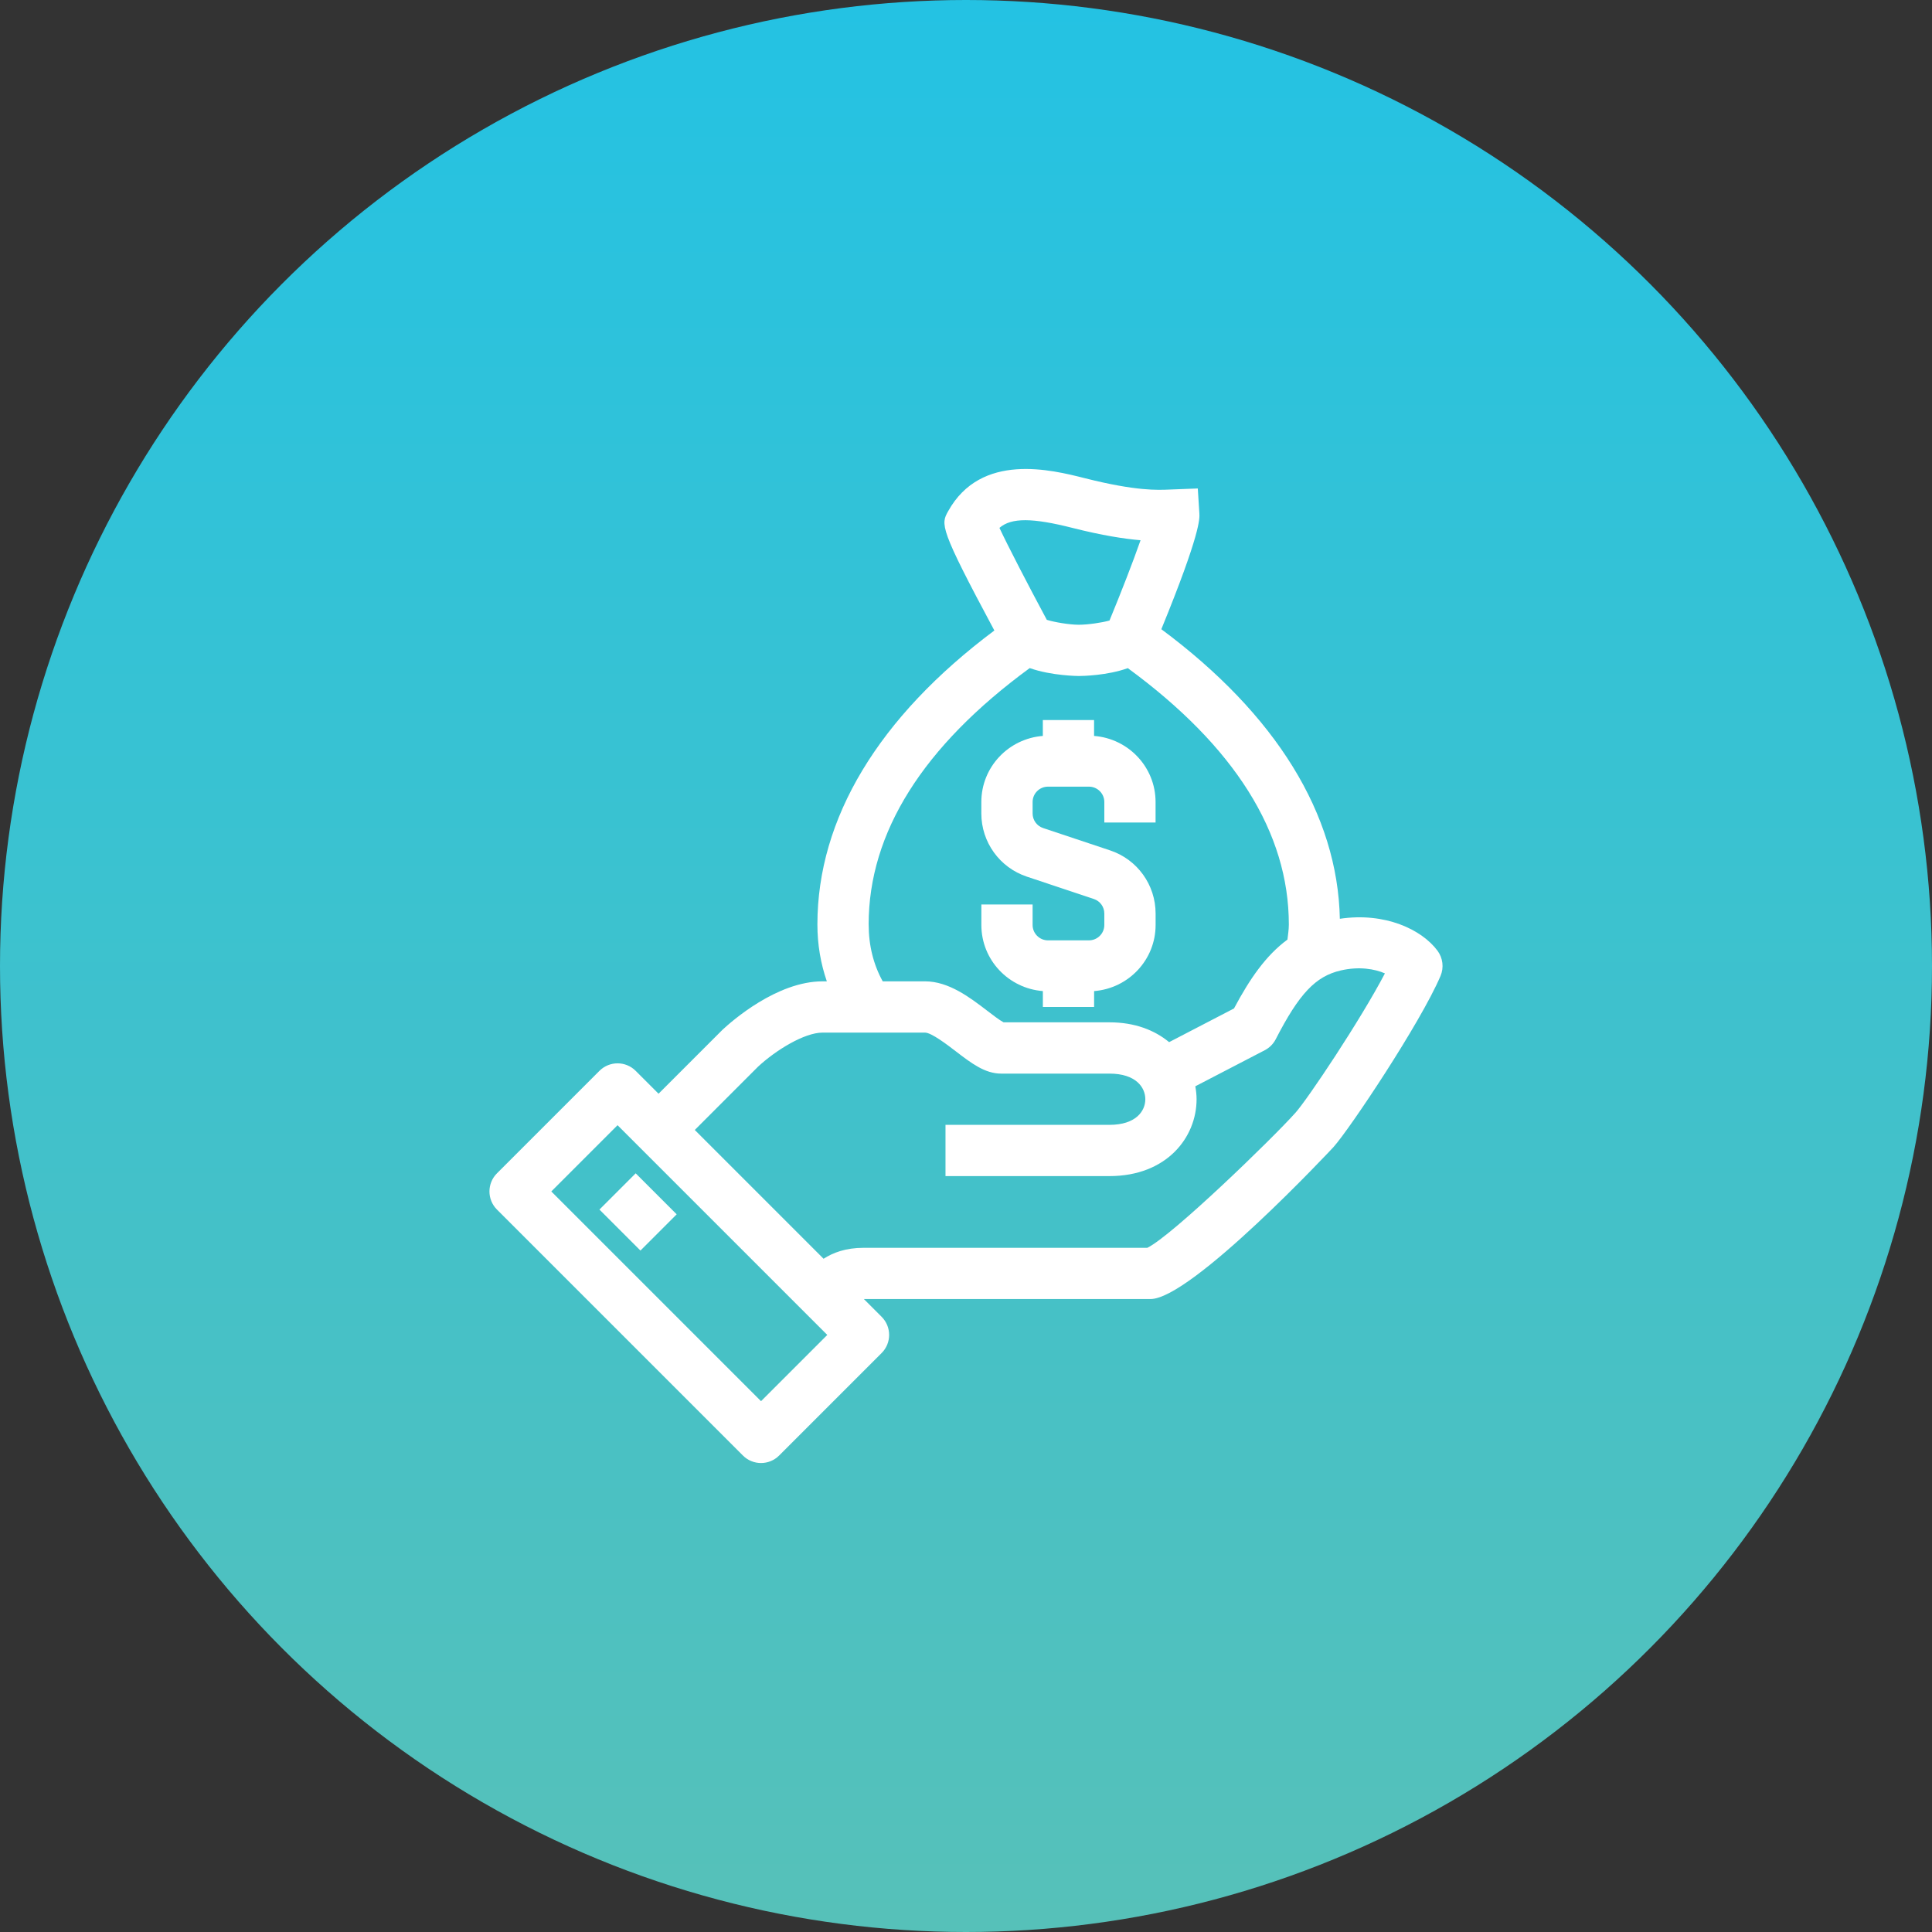
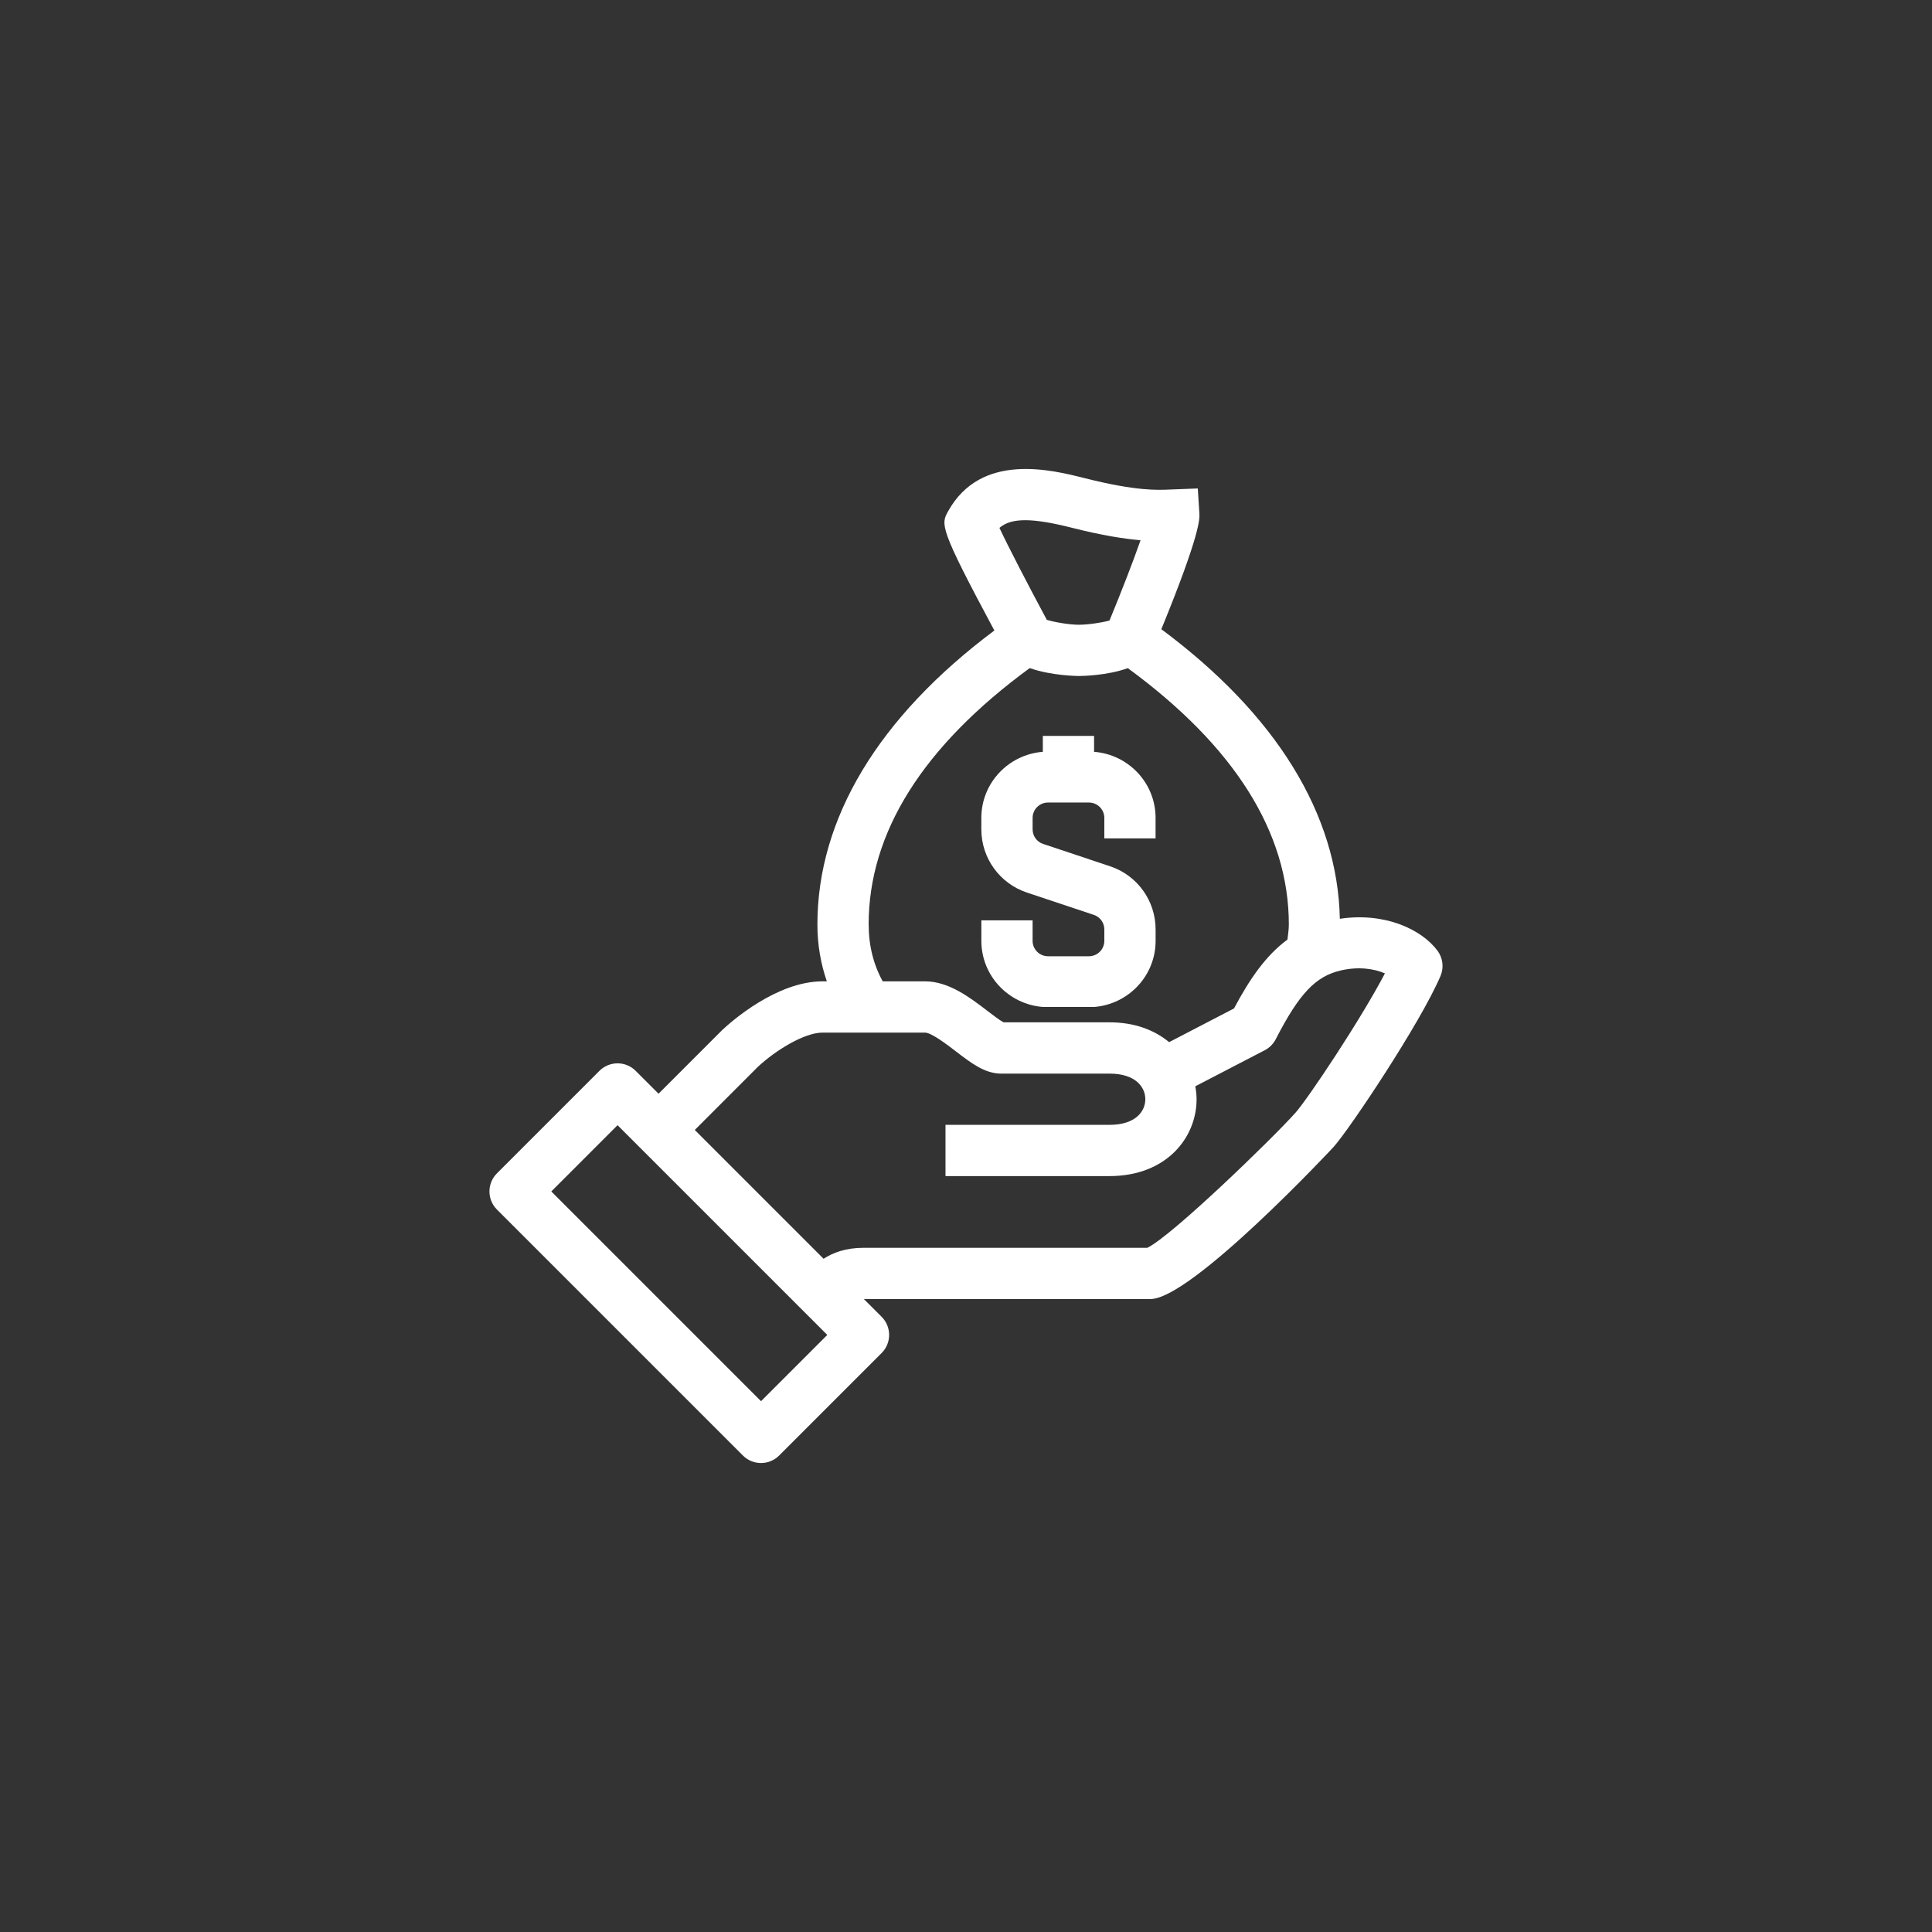
<svg xmlns="http://www.w3.org/2000/svg" width="130" height="130" viewBox="0 0 130 130">
  <rect x="0" y="0" width="130" height="130" fill="#333333" stroke="none" />
  <defs>
    <style>.d{fill:url(#b);}.e{fill:#fff;}</style>
    <linearGradient id="b" x1="65" y1="131.859" x2="65" y2="2.709" gradientTransform="translate(0 132) scale(1 -1)" gradientUnits="userSpaceOnUse">
      <stop offset="0" stop-color="#24c2e3" />
      <stop offset="1" stop-color="#56c1b9" />
    </linearGradient>
  </defs>
  <g id="a">
-     <circle class="d" cx="65" cy="65" r="65" />
-   </g>
+     </g>
  <g id="c">
    <g>
      <path class="e" d="M96.725,63.97c-1.053-1.416-3.517-2.604-6.57-2.147-.146-7.036-4.284-13.742-12.011-19.485,2.642-6.457,2.581-7.456,2.559-7.795l-.106-1.675-1.907,.073c-.782,.034-2.239,.109-5.678-.76-2.27-.574-6.997-1.768-9.212,2.214-.498,.892-.607,1.101,3.108,8.03-7.792,5.829-11.907,12.643-11.907,19.783,0,1.365,.226,2.637,.635,3.825h-.29c-3.077,0-6.114,2.683-6.736,3.263l-4.298,4.298-1.539-1.539c-.673-.673-1.764-.673-2.438,0l-6.896,6.896c-.673,.673-.673,1.764,0,2.438l16.55,16.55c.337,.337,.778,.505,1.219,.505s.882-.168,1.219-.505l6.896-6.896c.673-.673,.673-1.764,0-2.438l-1.195-1.195h19.284c2.76,0,12.229-10.128,12.32-10.231,1.095-1.226,5.84-8.333,7.195-11.503,.241-.564,.164-1.214-.202-1.706Zm-24.558-28.447c2.025,.512,3.501,.737,4.578,.828-.506,1.449-1.311,3.518-2.089,5.402-.508,.147-1.466,.285-2.07,.285-.632,0-1.658-.176-2.149-.331-1.253-2.335-2.606-4.944-3.187-6.187,.803-.698,2.228-.679,4.917,.003Zm-13.718,26.685c0-6.189,3.653-11.99,10.839-17.254,1.467,.522,3.272,.533,3.298,.533,.266,0,1.929-.033,3.302-.529,7.183,5.263,10.835,11.062,10.835,17.25,0,.353-.056,.679-.093,1.014-1.439,1.058-2.529,2.626-3.596,4.634l-4.366,2.267c-.97-.8-2.298-1.333-4.012-1.333h-7.128c-.252-.129-.762-.52-1.111-.788-1.147-.878-2.574-1.97-4.173-1.97h-2.848c-.616-1.117-.945-2.394-.945-3.825Zm-7.241,32.074l-14.112-14.112,4.458-4.458,14.112,14.112-4.458,4.458Zm35.951-19.397c-1.518,1.702-8.286,8.266-9.96,9.078h-19.095c-1.215,0-2.067,.336-2.688,.736l-8.666-8.666,4.253-4.255c1.196-1.114,3.124-2.296,4.342-2.296h6.896c.431,0,1.501,.82,2.076,1.261,1.05,.804,1.956,1.498,3.049,1.498h7.287c1.781,0,2.413,.929,2.413,1.724s-.632,1.724-2.413,1.724h-11.033v3.448h11.033c3.848,0,5.862-2.602,5.862-5.172,0-.291-.034-.582-.085-.871l4.673-2.427c.317-.164,.575-.424,.739-.742,1.575-3.064,2.678-4.232,4.372-4.625,1.243-.288,2.292-.1,2.974,.197-1.655,3.16-5.197,8.457-6.029,9.389Z" />
-       <rect class="e" x="41.209" y="79.599" width="3.448" height="3.901" transform="translate(-45.089 54.243) rotate(-45)" />
-       <path class="e" d="M70.172,66.688v1.069h3.448v-1.069c2.308-.18,4.138-2.094,4.138-4.447v-.77c0-1.934-1.232-3.642-3.065-4.251l-4.503-1.502c-.424-.141-.708-.536-.708-.982v-.77c0-.57,.464-1.034,1.034-1.034h2.758c.57,0,1.034,.465,1.034,1.034v1.379h3.448v-1.379c0-2.353-1.829-4.268-4.138-4.447v-1.069h-3.448v1.069c-2.308,.18-4.138,2.094-4.138,4.447v.77c0,1.931,1.232,3.64,3.065,4.252l4.505,1.503c.422,.14,.706,.533,.706,.979v.77c0,.57-.464,1.034-1.034,1.034h-2.758c-.57,0-1.034-.465-1.034-1.034v-1.379h-3.448v1.379c0,2.353,1.829,4.268,4.138,4.447Z" />
+       <path class="e" d="M70.172,66.688v1.069h3.448c2.308-.18,4.138-2.094,4.138-4.447v-.77c0-1.934-1.232-3.642-3.065-4.251l-4.503-1.502c-.424-.141-.708-.536-.708-.982v-.77c0-.57,.464-1.034,1.034-1.034h2.758c.57,0,1.034,.465,1.034,1.034v1.379h3.448v-1.379c0-2.353-1.829-4.268-4.138-4.447v-1.069h-3.448v1.069c-2.308,.18-4.138,2.094-4.138,4.447v.77c0,1.931,1.232,3.64,3.065,4.252l4.505,1.503c.422,.14,.706,.533,.706,.979v.77c0,.57-.464,1.034-1.034,1.034h-2.758c-.57,0-1.034-.465-1.034-1.034v-1.379h-3.448v1.379c0,2.353,1.829,4.268,4.138,4.447Z" />
    </g>
  </g>
</svg>